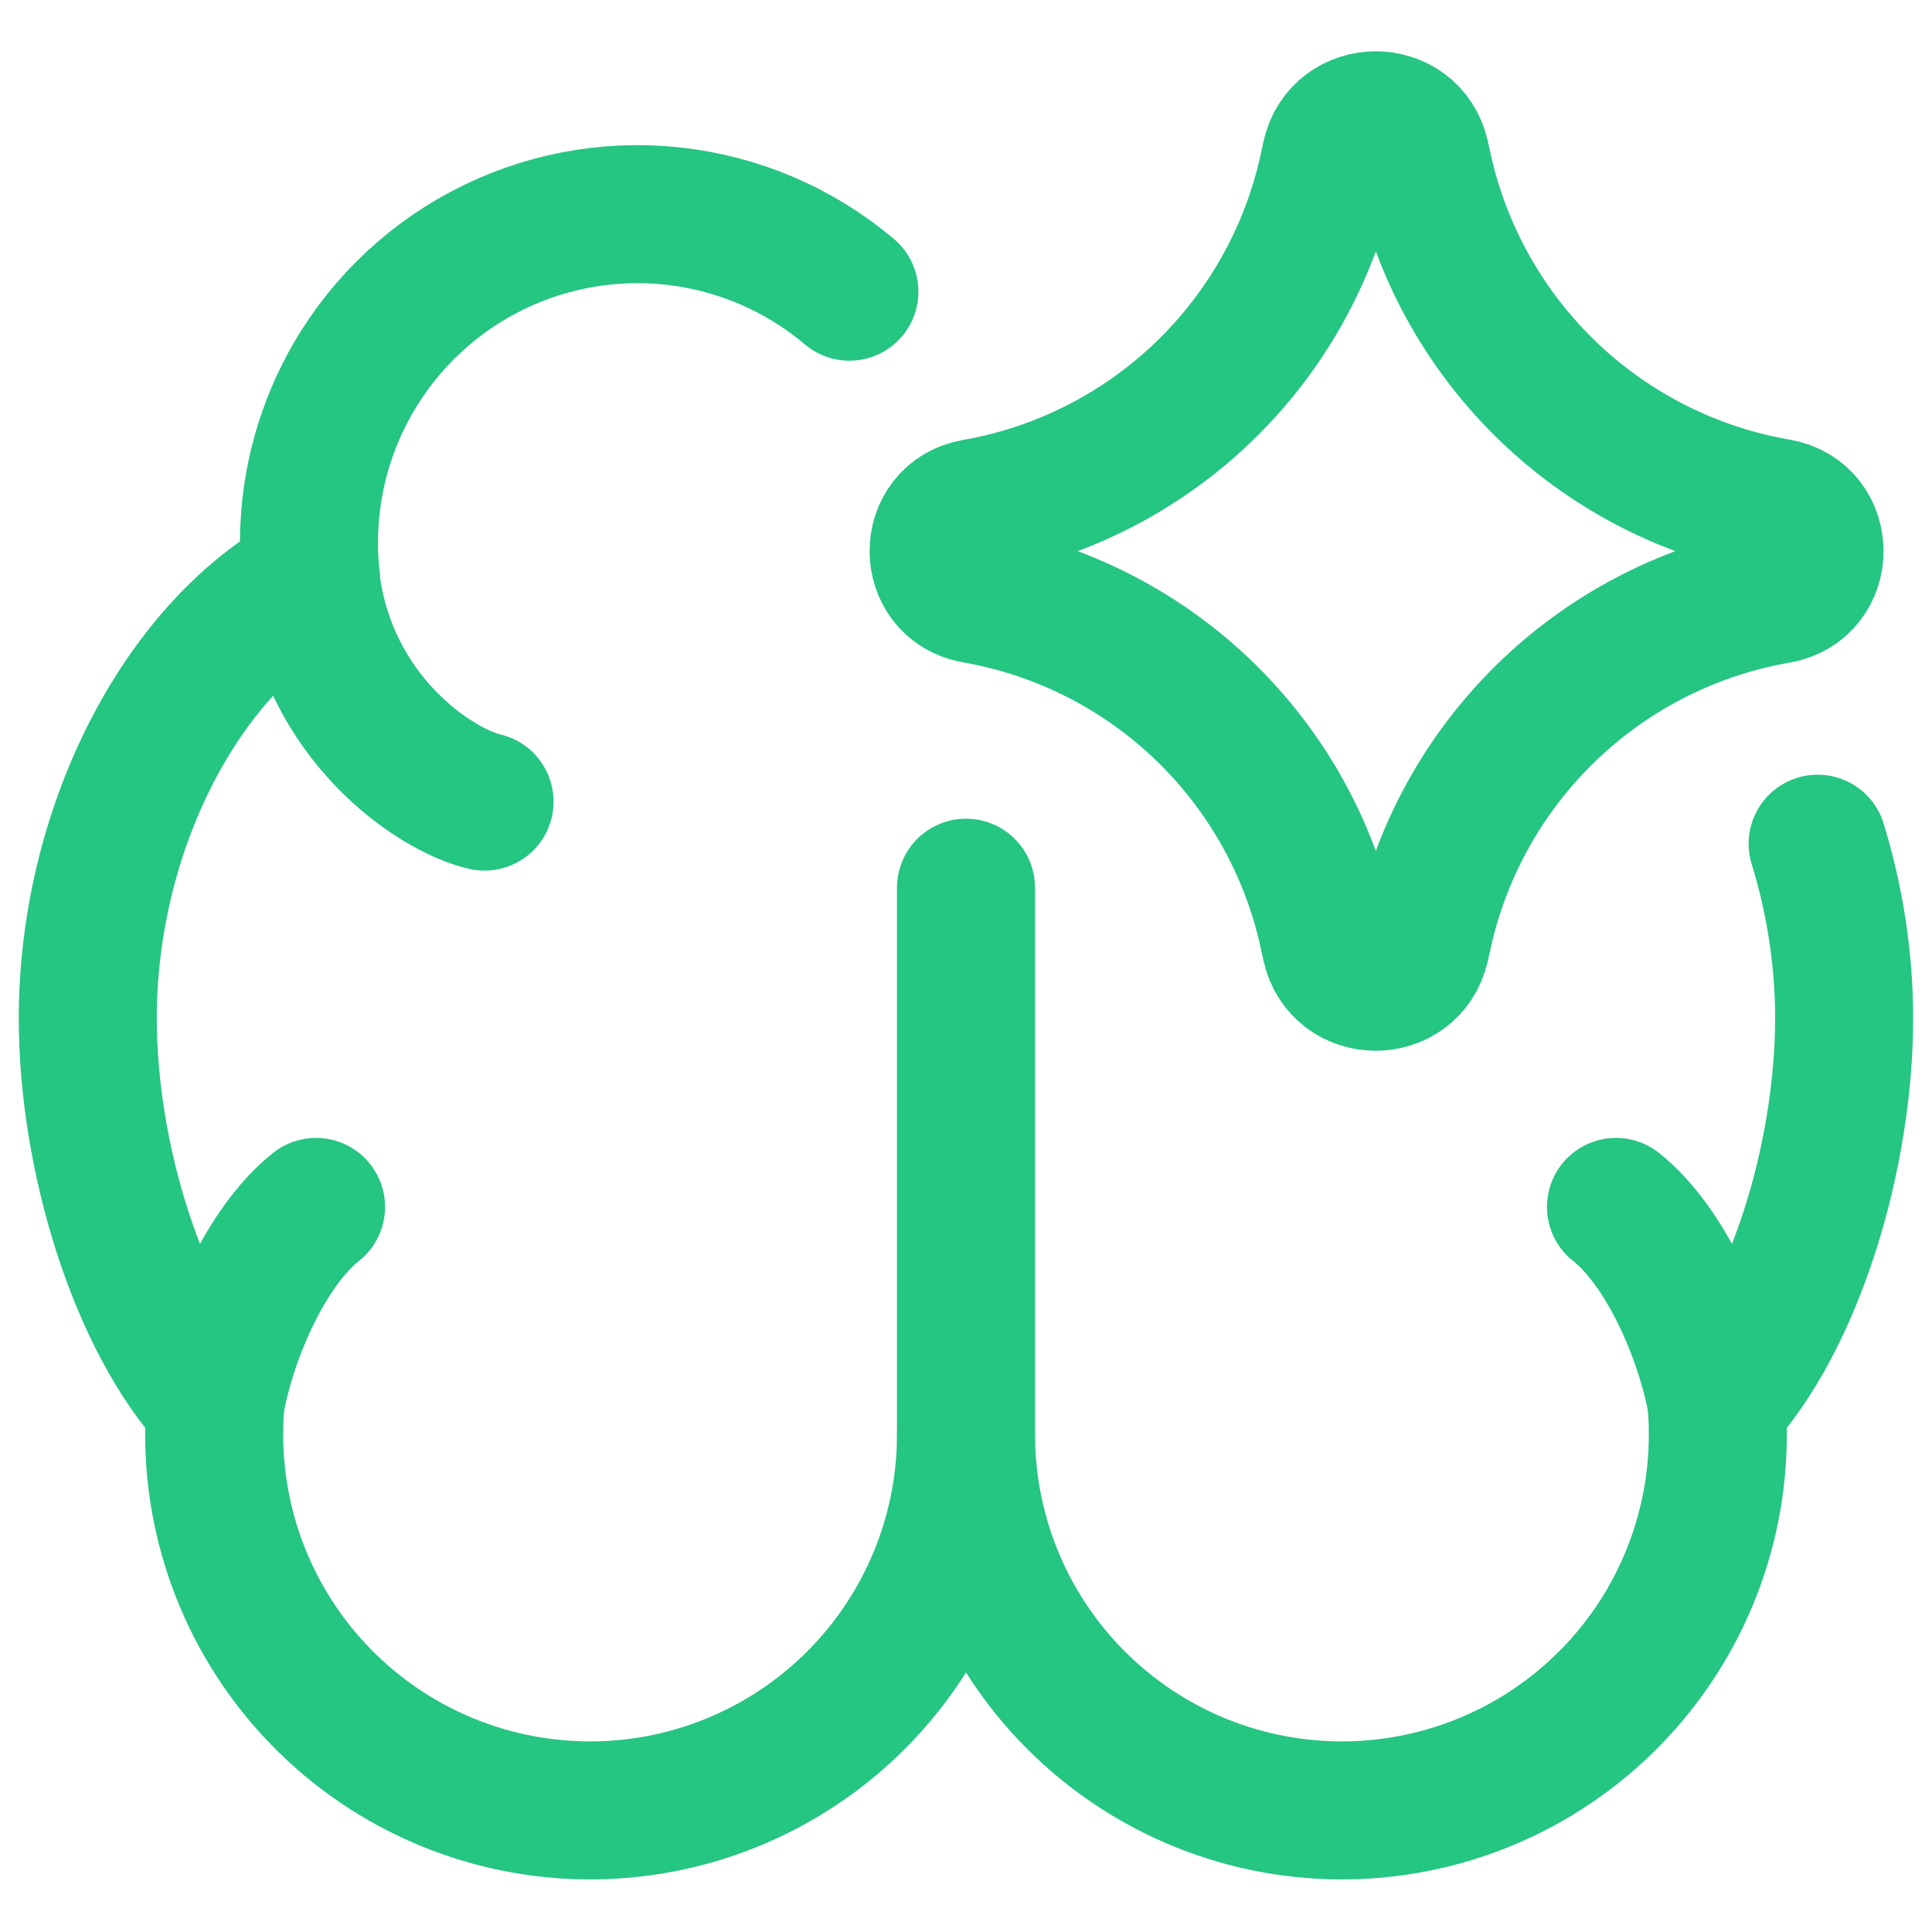
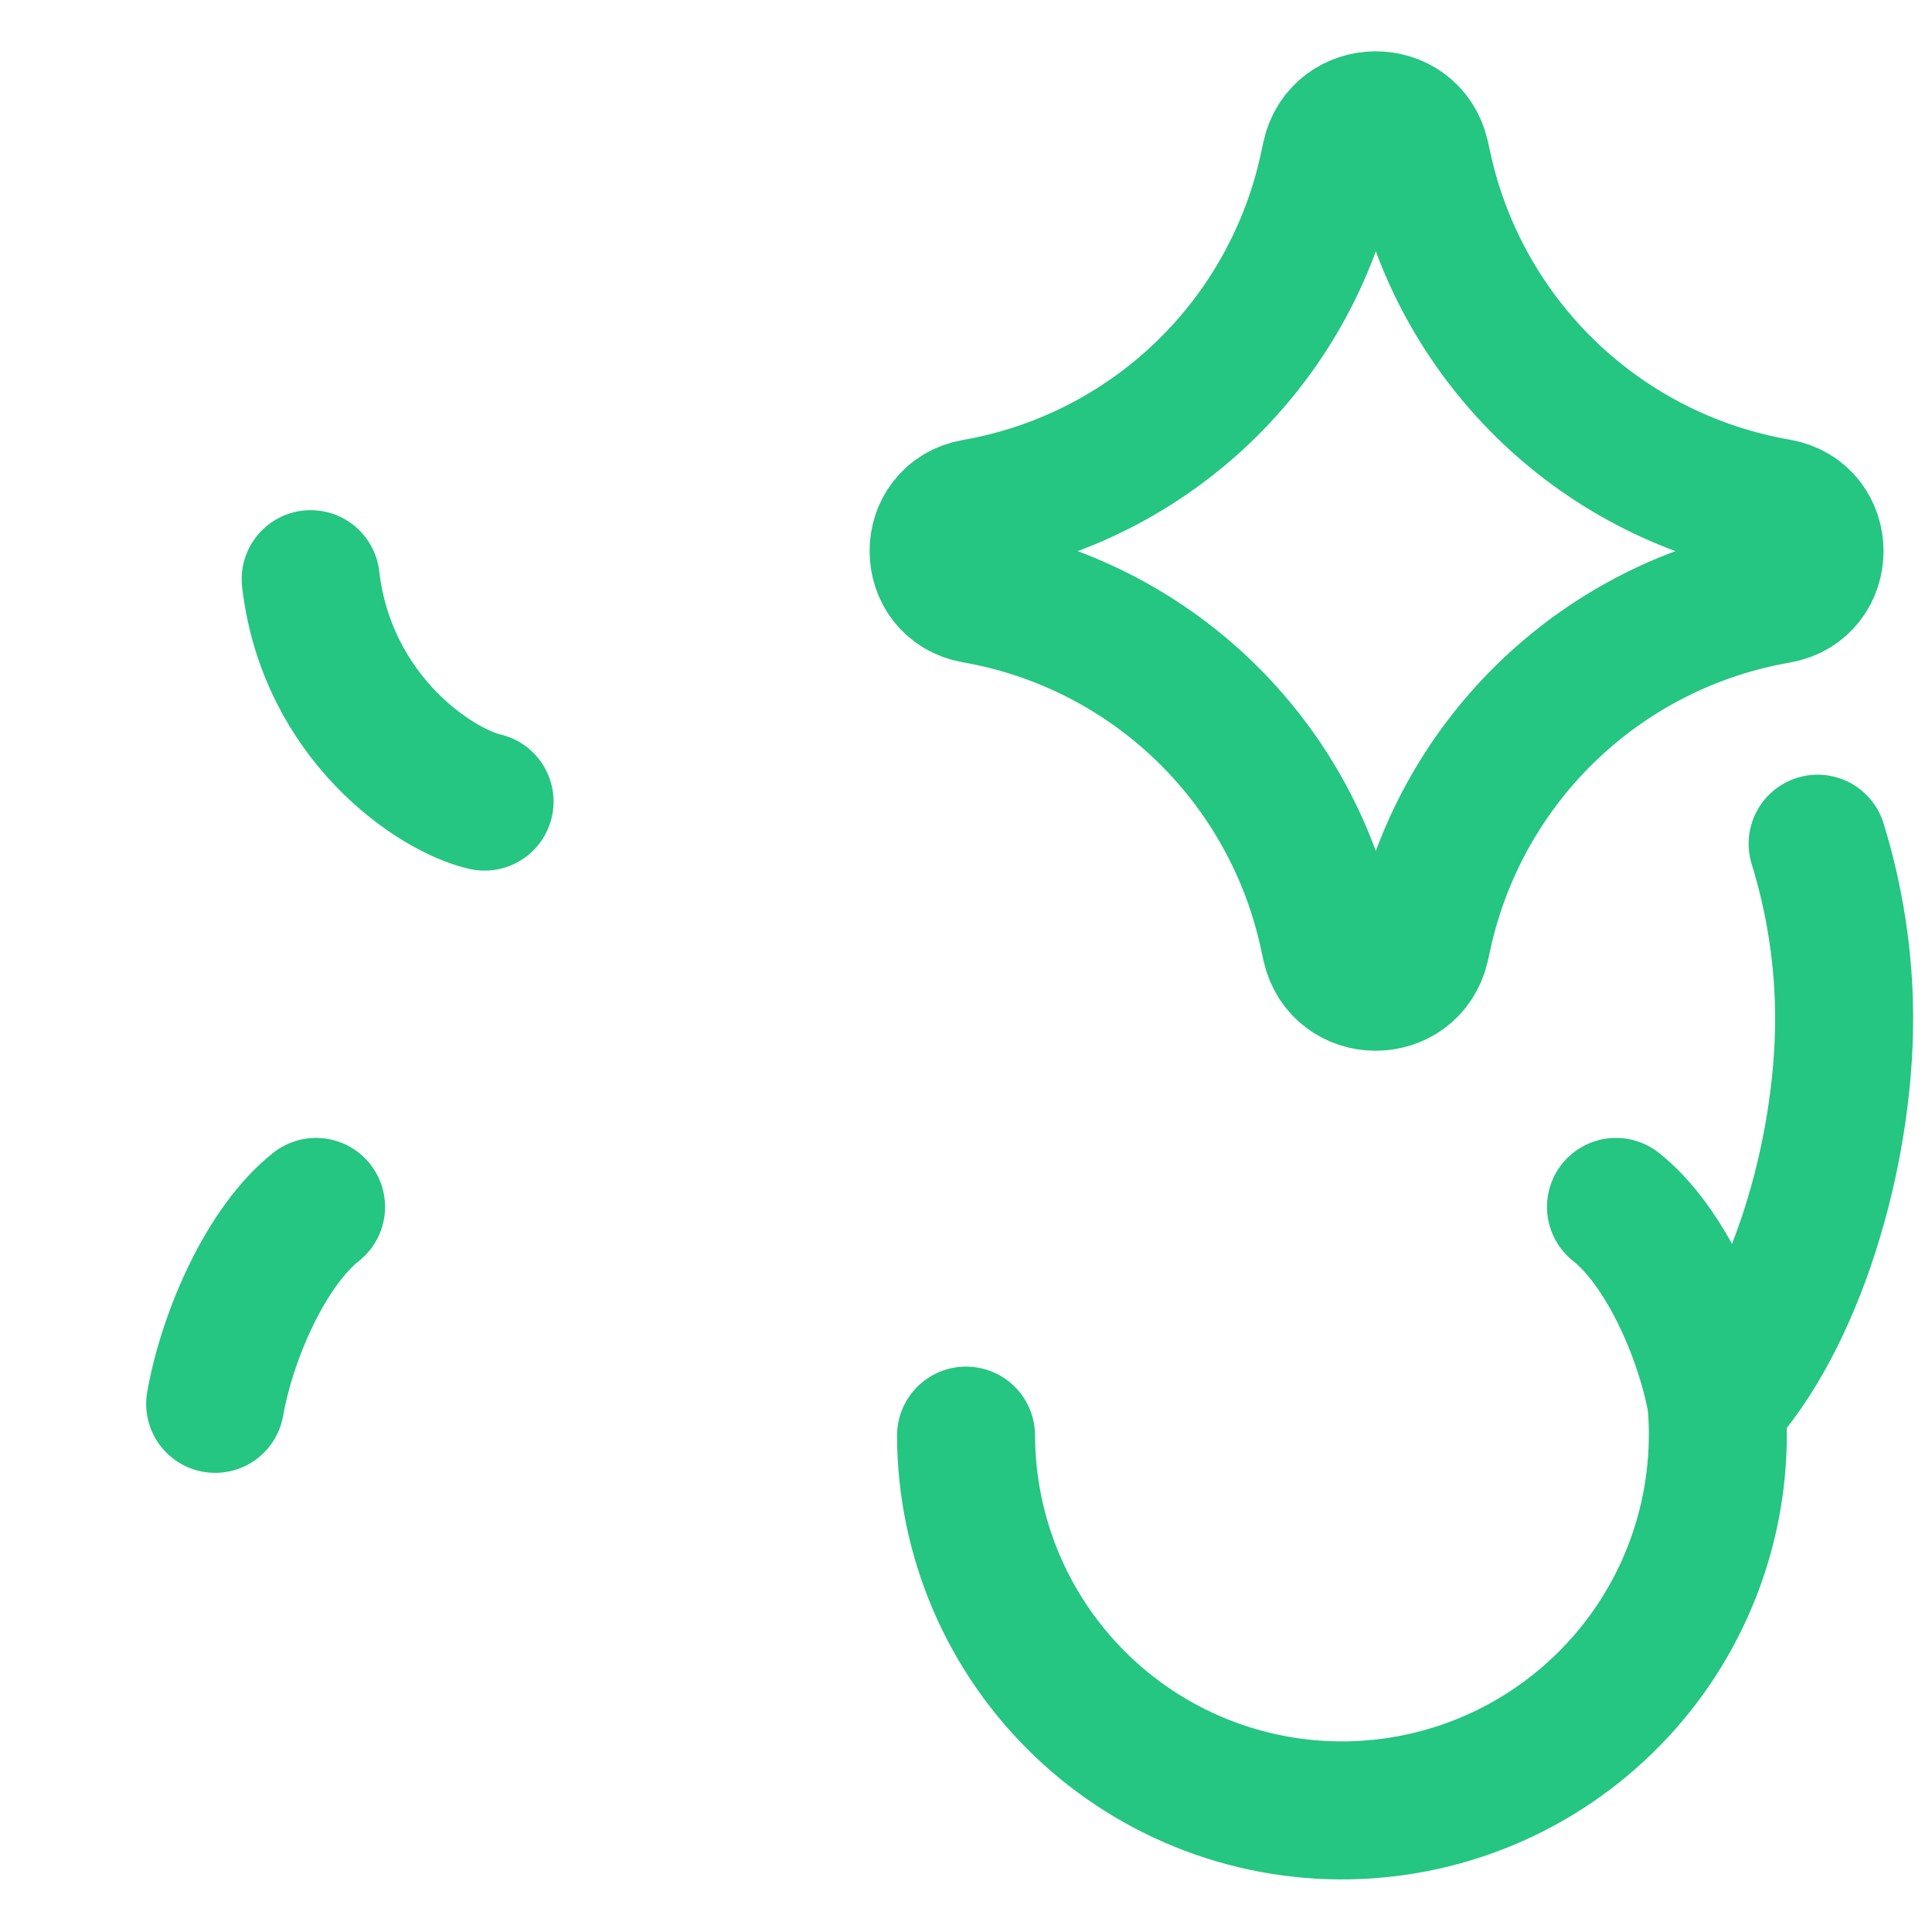
<svg xmlns="http://www.w3.org/2000/svg" width="46" height="46" viewBox="0 0 46 46" fill="none">
-   <path d="M23 21.136V34.181C22.997 35.386 22.75 36.577 22.275 37.684C21.799 38.792 21.106 39.792 20.235 40.624C19.364 41.457 18.334 42.105 17.206 42.53C16.079 42.955 14.877 43.148 13.673 43.097C12.47 43.046 11.288 42.753 10.201 42.235C9.113 41.717 8.141 40.984 7.343 40.081C6.545 39.178 5.938 38.124 5.557 36.981C5.177 35.837 5.031 34.629 5.129 33.428C3.266 31.427 2.09 27.514 2.09 24.248C2.09 19.799 4.275 15.472 7.403 13.767C7.233 12.213 7.533 10.643 8.264 9.262C8.995 7.88 10.124 6.749 11.504 6.015C12.884 5.281 14.452 4.977 16.006 5.143C17.561 5.309 19.03 5.936 20.224 6.945" stroke="#25C582" stroke-width="3.286" stroke-linecap="round" stroke-linejoin="round" />
  <path d="M11.537 19.086C10.387 18.823 7.788 17.115 7.397 13.79M7.525 28.736C6.355 29.66 5.422 31.749 5.123 33.425M23.001 34.181C23.004 35.386 23.251 36.577 23.726 37.685C24.201 38.792 24.895 39.792 25.766 40.624C26.637 41.457 27.667 42.105 28.794 42.53C29.922 42.955 31.124 43.148 32.327 43.097C33.531 43.046 34.712 42.753 35.8 42.235C36.888 41.717 37.86 40.984 38.658 40.081C39.456 39.179 40.063 38.124 40.443 36.981C40.824 35.837 40.969 34.629 40.872 33.428C42.735 31.427 43.908 27.514 43.908 24.248C43.908 22.822 43.684 21.409 43.277 20.088" stroke="#25C582" stroke-width="3.286" stroke-linecap="round" stroke-linejoin="round" />
  <path d="M38.476 28.736C39.645 29.659 40.578 31.749 40.877 33.425M23.21 14.151C22.06 13.947 22.06 12.294 23.21 12.094C25.252 11.738 27.142 10.782 28.639 9.348C30.136 7.915 31.173 6.068 31.618 4.044L31.687 3.725C31.937 2.585 33.56 2.575 33.82 3.715L33.902 4.087C34.361 6.103 35.407 7.939 36.907 9.363C38.407 10.787 40.295 11.735 42.333 12.087C43.493 12.288 43.493 13.954 42.333 14.157C40.295 14.51 38.407 15.458 36.907 16.882C35.407 18.306 34.361 20.142 33.902 22.158L33.82 22.526C33.557 23.663 31.937 23.656 31.687 22.516L31.618 22.201C31.173 20.176 30.136 18.33 28.639 16.896C27.142 15.463 25.252 14.507 23.21 14.151Z" stroke="#25C582" stroke-width="3.286" stroke-linecap="round" stroke-linejoin="round" />
</svg>